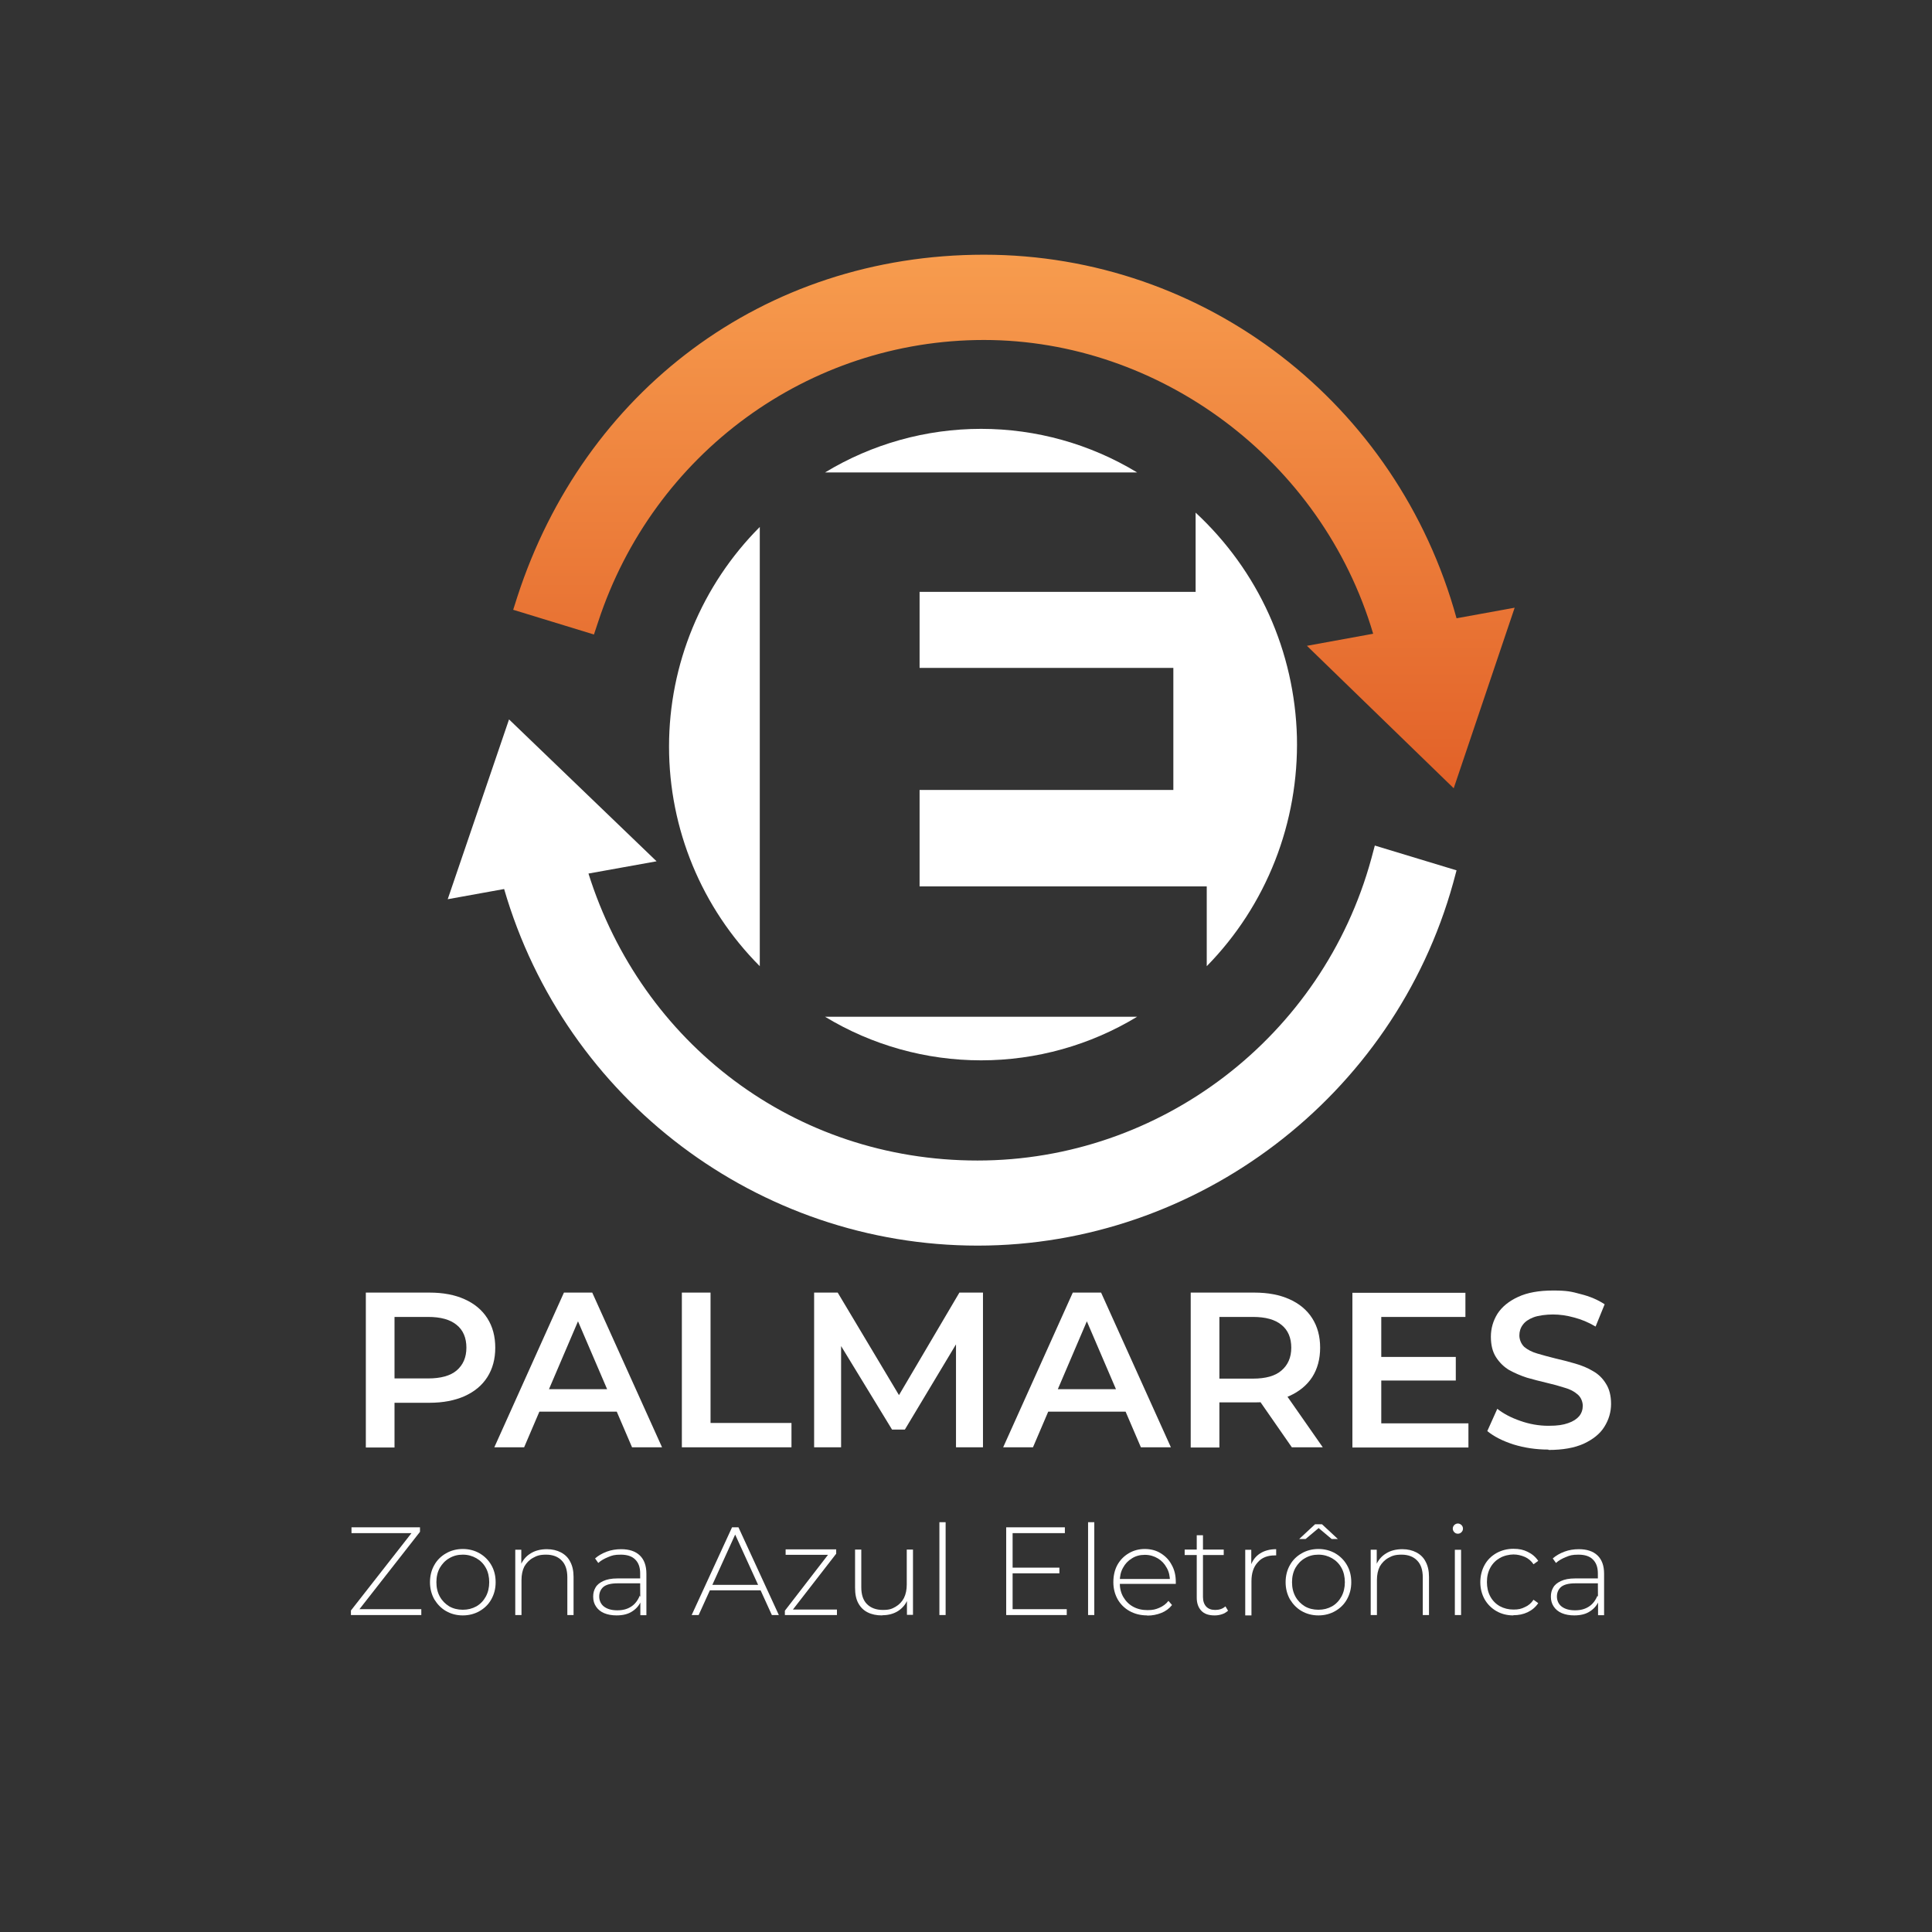
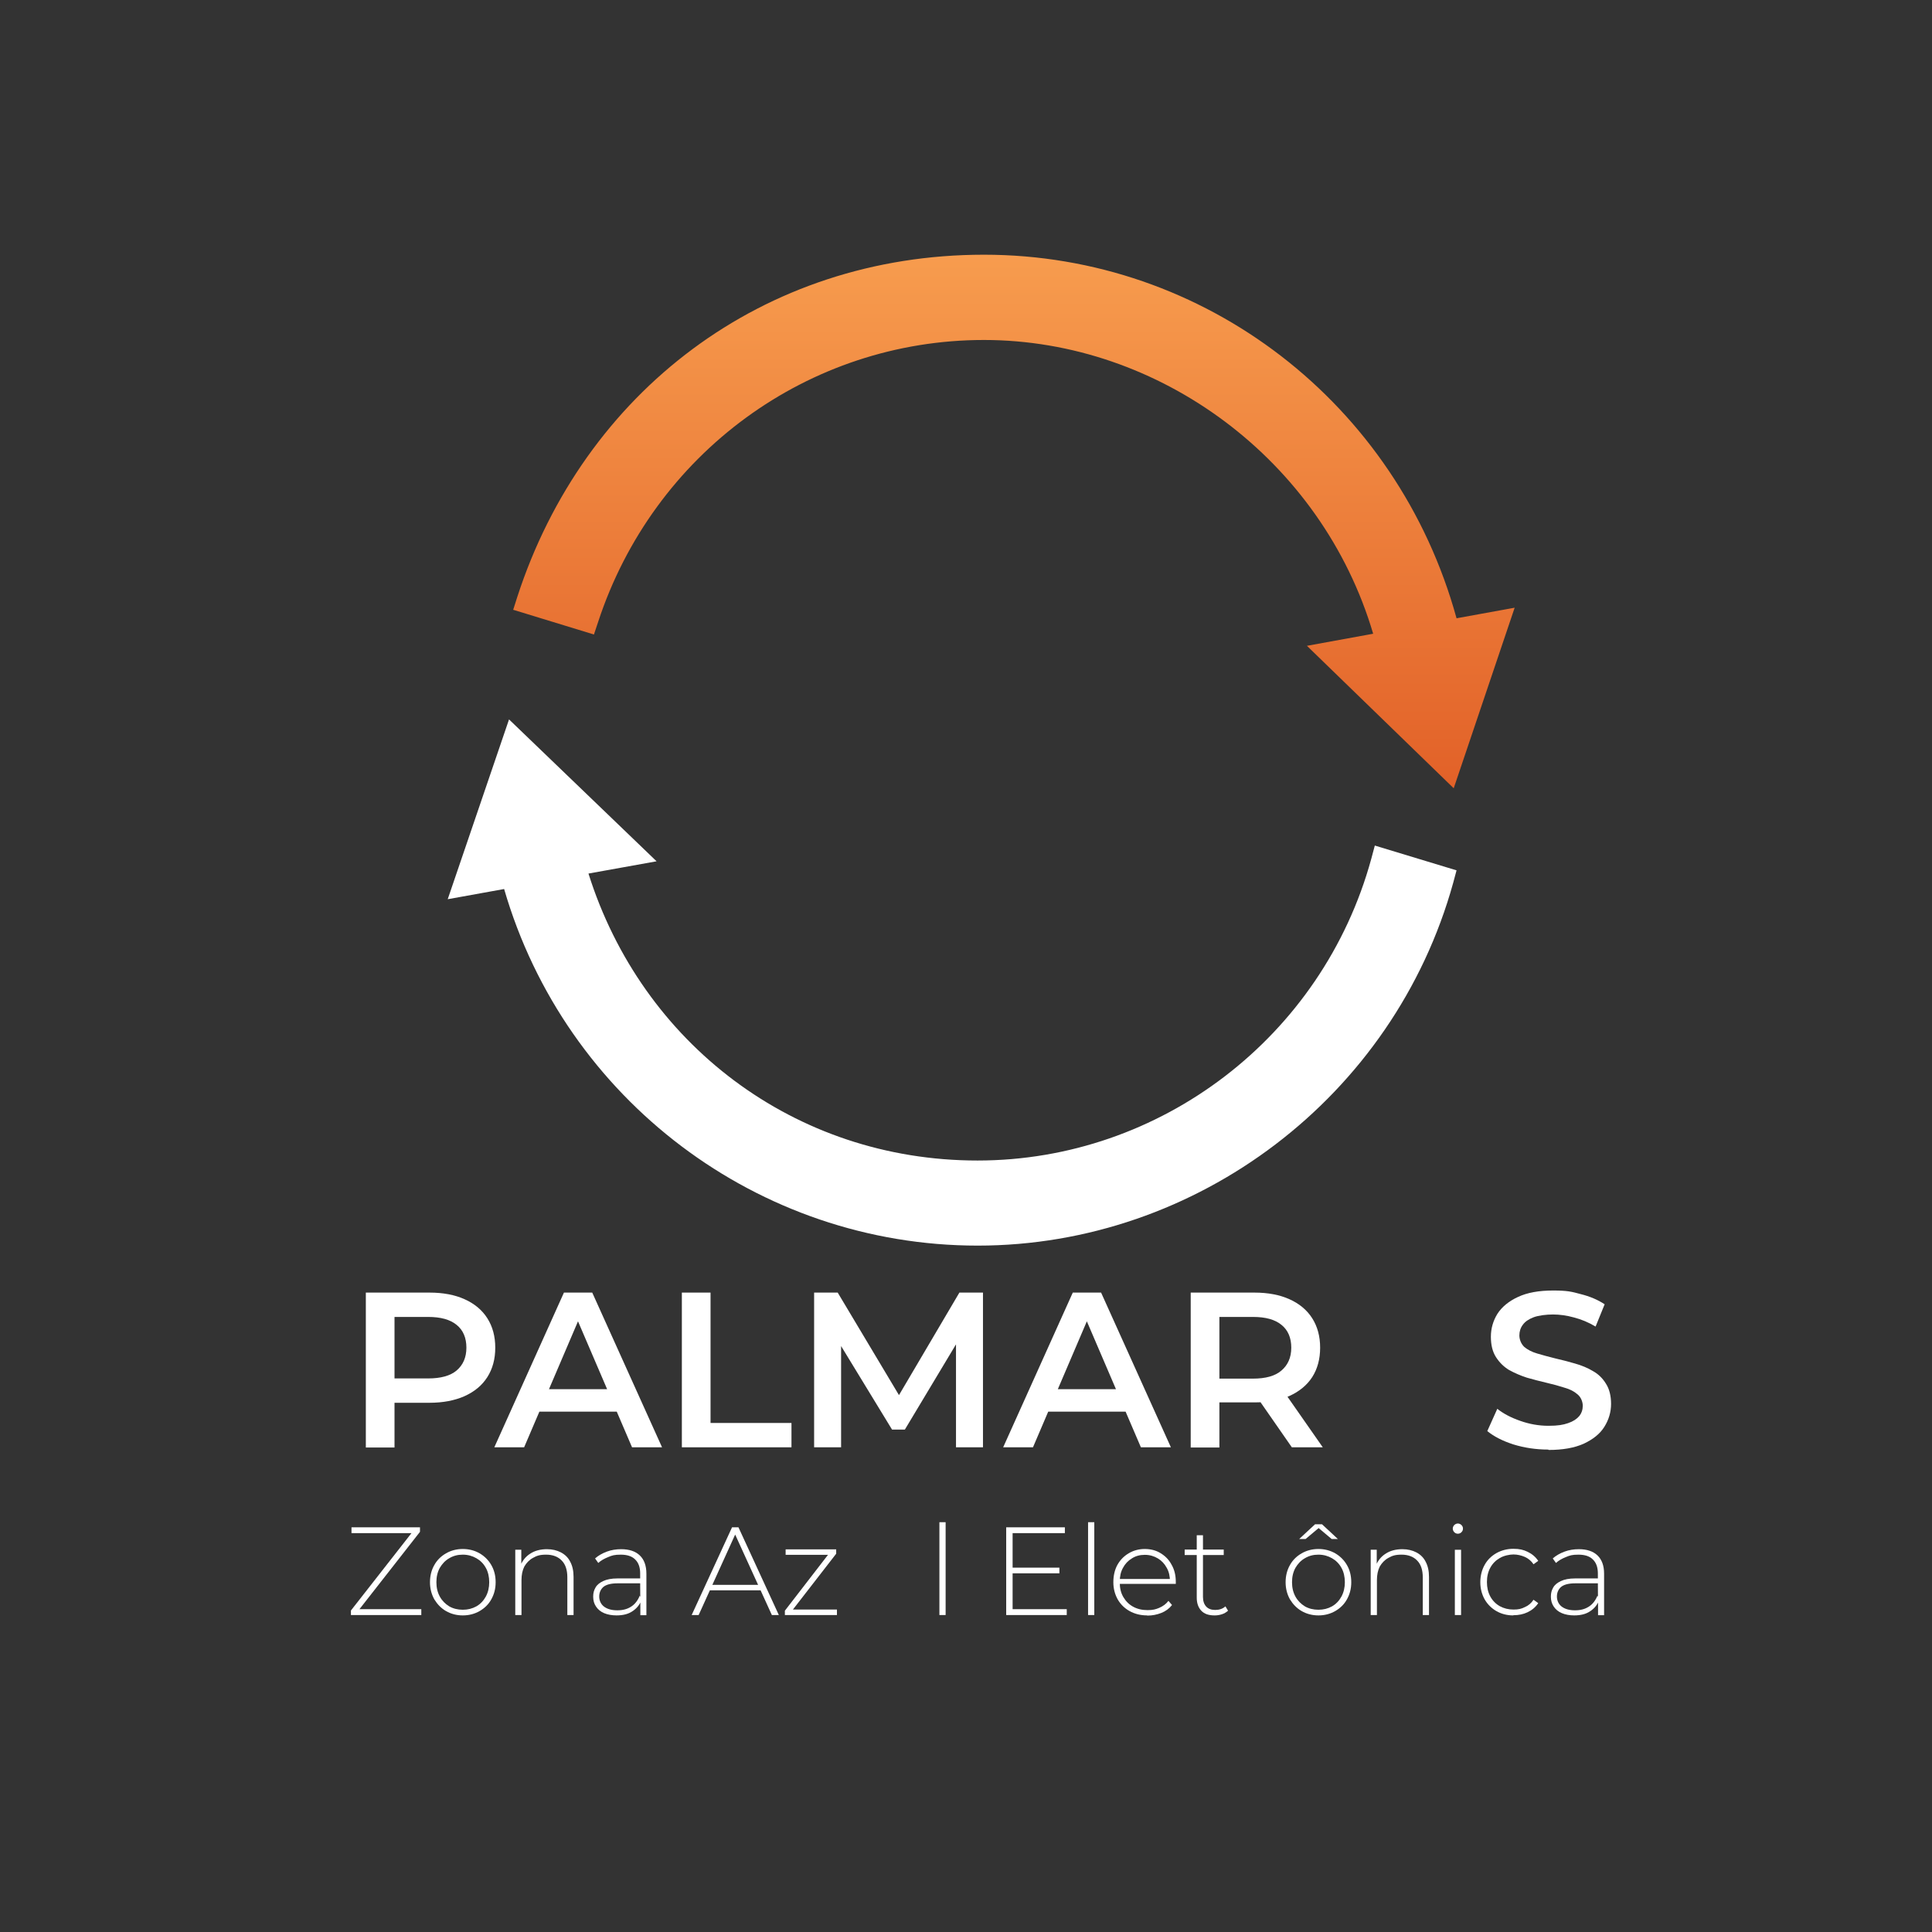
<svg xmlns="http://www.w3.org/2000/svg" id="Layer_1" data-name="Layer 1" version="1.1" viewBox="0 0 1024 1024">
  <rect x="0" y="0" width="1024" height="1024" fill="#333333" stroke="none" />
  <defs>
    <style>
      .cls-1, .cls-2 {
        fill: #fff;
      }

      .cls-1, .cls-2, .cls-3 {
        stroke-width: 0px;
      }

      .cls-1, .cls-3 {
        fill-rule: evenodd;
      }

      .cls-3 {
        fill: url(#Gradiente_sem_nome_3);
      }
    </style>
    <linearGradient id="Gradiente_sem_nome_3" data-name="Gradiente sem nome 3" x1="537.3" y1="889.8" x2="537.3" y2="607" gradientTransform="translate(0 1024.8) scale(1 -1)" gradientUnits="userSpaceOnUse">
      <stop offset="0" stop-color="#f79c4e" />
      <stop offset="1" stop-color="#e26128" />
    </linearGradient>
  </defs>
-   <path class="cls-1" d="M602.7,250.4c-24.9-15.1-53.5-23.1-82.7-23.1s-57.8,8-82.7,23.1h165.4ZM633.6,313.7h-146.2v40.3h134.5v64.7h-134.5v51.1h152.2v42.3c15.7-16,28-35,36.2-55.9,8.2-20.9,12.1-43.2,11.6-65.6-.6-22.4-5.6-44.5-14.8-64.9-9.2-20.4-22.5-38.8-38.9-54v42.1h0ZM402.7,279.3c-30.8,30.9-48.1,72.7-48.1,116.4s17.3,85.5,48.1,116.4v-232.7ZM437.3,538.9c24.9,15.1,53.5,23.1,82.7,23.1s57.8-8,82.7-23.1h-165.4Z" />
  <path class="cls-3" d="M772,327.7c-31.3-113.8-133.3-192.7-250.5-192.7s-212.1,72.9-247.3,181.3l-2.2,6.9,42.8,13.1,2.2-6.6c29.3-89.4,111.5-149.5,204.5-149.5s179.1,63.6,206.3,155.7l-35.1,6.4,77.8,75.5,32.3-95.7-30.8,5.6Z" />
  <path class="cls-1" d="M728.7,448.1l-1.9,7.1c-25.8,94.2-111.6,159.9-208.7,159.9s-177.9-62.2-206.2-152.1l36.1-6.5-78.2-75.2-32.5,95.3,29.9-5.4c32.4,111.6,134.7,189,251,189s220.6-79,252-192.2l1.8-6.7-43.2-13.1Z" />
  <path class="cls-2" d="M820.6,768.3c-6.4,0-12.5-.9-18.4-2.7-5.9-1.9-10.5-4.3-13.9-7.1l5.3-11.8c3.3,2.6,7.3,4.7,12.2,6.4,4.8,1.7,9.8,2.6,14.9,2.6s7.8-.5,10.4-1.4c2.7-.9,4.6-2.2,5.9-3.7,1.3-1.6,1.9-3.5,1.9-5.5s-.9-4.5-2.7-6c-1.8-1.6-4.1-2.8-7-3.6-2.8-.9-6-1.8-9.5-2.6-3.4-.8-6.9-1.7-10.4-2.7-3.4-1.1-6.6-2.5-9.5-4.1-2.8-1.7-5.1-4-6.9-6.8-1.8-2.8-2.7-6.4-2.7-10.8s1.2-8.5,3.5-12.2c2.4-3.7,6.1-6.7,10.9-8.9,4.9-2.3,11.1-3.4,18.6-3.4s9.8.6,14.6,1.9c4.8,1.2,9.1,3,12.7,5.4l-4.8,11.8c-3.7-2.2-7.5-3.8-11.4-4.8-3.9-1.1-7.7-1.6-11.2-1.6s-7.7.5-10.3,1.5c-2.6,1-4.5,2.3-5.7,4-1.2,1.6-1.8,3.5-1.8,5.6s.9,4.5,2.6,6.1c1.8,1.5,4.1,2.7,6.9,3.5,2.9.9,6.1,1.7,9.6,2.6,3.5.8,7,1.7,10.4,2.7,3.5,1,6.7,2.3,9.5,4,2.9,1.6,5.2,3.9,6.9,6.7,1.8,2.8,2.7,6.4,2.7,10.7s-1.2,8.4-3.6,12.2c-2.3,3.7-6,6.6-10.9,8.9-4.9,2.2-11.1,3.3-18.6,3.3Z" />
-   <path class="cls-2" d="M730.8,719.2h40.8v12.5h-40.8v-12.5ZM732,754.4h46.3v12.8h-61.5v-82h59.9v12.8h-44.6v56.5Z" />
  <path class="cls-2" d="M631.1,767.1v-82h33.7c7.3,0,13.5,1.2,18.6,3.5,5.2,2.3,9.3,5.7,12.1,10.1,2.8,4.4,4.2,9.6,4.2,15.6s-1.4,11.2-4.2,15.6c-2.8,4.3-6.8,7.6-12.1,10-5.2,2.3-11.4,3.4-18.6,3.4h-25.3l6.8-6.9v30.8h-15.2ZM684.7,767.1l-20.7-29.8h16.3l20.8,29.8h-16.4ZM646.3,738l-6.8-7.3h24.6c6.7,0,11.8-1.4,15.1-4.3,3.4-2.9,5.2-6.9,5.2-12.1s-1.7-9.3-5.2-12.1c-3.4-2.8-8.4-4.2-15.1-4.2h-24.6l6.8-7.5v47.4Z" />
  <path class="cls-2" d="M531.7,767.1l36.9-82h15l37,82h-15.9l-31.7-73.9h6.1l-31.6,73.9h-15.7ZM548.7,748.2l4.1-11.9h44.3l4.1,11.9h-52.5Z" />
  <path class="cls-2" d="M431.5,767.1v-82h12.5l35.8,59.9h-6.6l35.3-59.9h12.5v82c.1,0-14.3,0-14.3,0v-59.4c-.1,0,2.9,0,2.9,0l-30,50h-6.8l-30.5-50h3.5v59.4h-14.5Z" />
  <path class="cls-2" d="M361.4,767.1v-82h15.2v69.1h42.9v12.9h-58.1Z" />
  <path class="cls-2" d="M262,767.1l36.9-82h15l37,82h-15.9l-31.7-73.9h6.1l-31.6,73.9h-15.7ZM279,748.2l4.1-11.9h44.3l4.1,11.9h-52.5Z" />
  <path class="cls-2" d="M193.9,767.1v-82h33.7c7.3,0,13.5,1.2,18.6,3.5,5.2,2.3,9.3,5.7,12.1,10.1,2.8,4.4,4.2,9.6,4.2,15.6s-1.4,11.2-4.2,15.6c-2.8,4.4-6.8,7.7-12.1,10.1-5.2,2.3-11.4,3.5-18.6,3.5h-25.3l6.8-7.1v30.8h-15.2ZM209.1,738l-6.8-7.4h24.6c6.7,0,11.8-1.4,15.1-4.2,3.4-2.9,5.2-6.9,5.2-12.1s-1.7-9.3-5.2-12.1c-3.4-2.8-8.4-4.2-15.1-4.2h-24.6l6.8-7.5v47.4Z" />
  <path class="cls-2" d="M847,856v-9.1c-.1,0-.1-13-.1-13,0-3.2-.9-5.7-2.7-7.4-1.7-1.7-4.3-2.5-7.6-2.5s-4.6.4-6.7,1.3c-2,.8-3.8,1.8-5.2,3.1l-1.7-2.4c1.7-1.5,3.8-2.7,6.2-3.6,2.4-.9,5-1.3,7.6-1.3,4.3,0,7.6,1.1,9.9,3.3,2.3,2.2,3.5,5.4,3.5,9.7v22h-3.2ZM834.5,856.2c-2.6,0-4.8-.4-6.7-1.2-1.9-.8-3.3-2-4.3-3.5-1-1.5-1.5-3.2-1.5-5.2s.4-3.4,1.2-4.8c.8-1.5,2.2-2.6,4.1-3.5,1.9-.9,4.4-1.4,7.6-1.4h12.7v2.6h-12.7c-3.6,0-6.1.7-7.6,2-1.4,1.3-2.1,3-2.1,5s.8,4,2.5,5.3c1.7,1.3,4,2,7.1,2s5.4-.7,7.4-2c2-1.3,3.5-3.3,4.5-5.8l.9,2.3c-.9,2.5-2.5,4.5-4.8,6-2.2,1.5-5,2.2-8.5,2.2Z" />
  <path class="cls-2" d="M802.1,856.2c-3.4,0-6.4-.8-9-2.3-2.6-1.5-4.7-3.6-6.2-6.2-1.5-2.7-2.3-5.7-2.3-9.1s.8-6.5,2.3-9.2c1.5-2.7,3.6-4.7,6.2-6.2,2.7-1.5,5.7-2.3,9-2.3s5.3.5,7.6,1.6c2.3,1.1,4.2,2.7,5.6,4.8l-2.5,1.8c-1.2-1.8-2.8-3.1-4.6-3.9-1.9-.8-3.9-1.3-6-1.3s-5.1.6-7.3,1.9c-2.1,1.2-3.8,2.9-5,5.1-1.2,2.2-1.8,4.7-1.8,7.6s.6,5.5,1.8,7.7c1.2,2.2,2.9,3.9,5,5.1,2.2,1.2,4.6,1.8,7.3,1.8s4.2-.4,6-1.3c1.9-.8,3.4-2.1,4.6-3.9l2.5,1.8c-1.4,2.1-3.3,3.7-5.6,4.8-2.3,1.1-4.8,1.6-7.6,1.6Z" />
  <path class="cls-2" d="M771.1,856v-34.6h3.3v34.6h-3.3ZM772.7,812.9c-.8,0-1.4-.3-1.9-.8-.5-.5-.8-1.2-.8-1.9s.3-1.4.8-1.9c.5-.5,1.2-.8,1.9-.8s1.4.3,1.9.8c.5.5.8,1.1.8,1.9s-.3,1.4-.8,1.9c-.5.5-1.1.8-1.9.8Z" />
  <path class="cls-2" d="M743.3,821.1c2.8,0,5.3.6,7.4,1.7,2.1,1.1,3.8,2.7,4.9,4.9,1.2,2.2,1.8,4.9,1.8,8.1v20.2h-3.3v-20c0-3.9-1-6.9-3-8.9-1.9-2-4.7-3.1-8.2-3.1s-5,.6-7,1.7c-2,1.1-3.5,2.7-4.6,4.6-1,2-1.5,4.4-1.5,7.2v18.5h-3.3v-34.6h3.2v9.6l-.5-1.1c1.1-2.7,2.8-4.9,5.2-6.4,2.4-1.6,5.4-2.4,9-2.4Z" />
  <path class="cls-2" d="M698.8,856.2c-3.3,0-6.3-.8-8.9-2.3-2.6-1.5-4.6-3.6-6.2-6.2-1.5-2.7-2.3-5.7-2.3-9.1s.8-6.5,2.3-9.1c1.5-2.7,3.6-4.7,6.2-6.2,2.6-1.5,5.6-2.3,8.9-2.3s6.3.8,8.9,2.3c2.6,1.5,4.7,3.6,6.2,6.2,1.5,2.6,2.3,5.6,2.3,9.1s-.8,6.4-2.3,9.1c-1.5,2.7-3.6,4.7-6.2,6.2-2.6,1.5-5.6,2.3-8.9,2.3ZM698.8,853.2c2.7,0,5-.6,7.2-1.8,2.1-1.2,3.8-3,5-5.2,1.2-2.2,1.8-4.8,1.8-7.6s-.6-5.5-1.8-7.6c-1.2-2.2-2.9-3.9-5-5.1-2.1-1.2-4.5-1.9-7.2-1.9s-5,.6-7.2,1.9c-2.1,1.2-3.7,2.9-5,5.1-1.2,2.2-1.8,4.7-1.8,7.6s.6,5.4,1.8,7.6c1.2,2.2,2.9,3.9,5,5.2,2.1,1.2,4.5,1.8,7.2,1.8ZM688.6,815.7l8.4-7.8h3.7l8.4,7.8h-3.3l-8.1-6.8h2.4l-8.1,6.8h-3.3Z" />
-   <path class="cls-2" d="M660,856v-34.6h3.2v9.5l-.3-1.1c1-2.8,2.6-4.9,4.9-6.4,2.3-1.5,5.2-2.3,8.6-2.3v3.3h-.4c-.1,0-.3,0-.4,0-3.8,0-6.9,1.2-9,3.7-2.2,2.4-3.3,5.7-3.3,10v18.1h-3.3Z" />
  <path class="cls-2" d="M643.7,856.2c-3.1,0-5.4-.8-7-2.5-1.6-1.7-2.4-4-2.4-6.9v-33.1h3.3v32.7c0,2.2.6,3.9,1.7,5.1,1.1,1.2,2.7,1.8,4.8,1.8s4-.6,5.4-1.9l1.4,2.3c-.9.8-2,1.5-3.3,1.9-1.2.4-2.5.6-3.8.6ZM627.9,824.2v-2.9h20.7v2.9h-20.7Z" />
  <path class="cls-2" d="M608,856.2c-3.5,0-6.6-.8-9.3-2.3-2.7-1.5-4.8-3.6-6.3-6.2-1.5-2.7-2.3-5.7-2.3-9.1s.7-6.5,2.1-9.1c1.5-2.7,3.5-4.7,6-6.2,2.5-1.5,5.4-2.3,8.5-2.3s6,.7,8.4,2.2c2.5,1.5,4.5,3.5,5.9,6.2,1.5,2.6,2.2,5.6,2.2,9.1s0,.3,0,.5v.5h-30.6v-2.6h28.8l-1.3,1.3c0-2.7-.5-5.1-1.7-7.2-1.2-2.2-2.7-3.8-4.7-5-2-1.2-4.3-1.9-6.9-1.9s-4.9.6-6.9,1.9c-2,1.2-3.6,2.9-4.7,5-1.2,2.1-1.7,4.6-1.7,7.3v.6c0,2.8.6,5.4,1.9,7.6,1.3,2.2,3,3.9,5.2,5.1,2.2,1.2,4.7,1.8,7.6,1.8s4.3-.4,6.2-1.2c1.9-.8,3.6-2,4.9-3.7l1.9,2.2c-1.5,1.9-3.4,3.3-5.7,4.2-2.3.9-4.7,1.4-7.4,1.4Z" />
  <path class="cls-2" d="M576.7,856v-49.2h3.3v49.2h-3.3Z" />
  <path class="cls-2" d="M536.3,830.9h25.2v3h-25.2v-3ZM536.7,852.9h28.7v3.1h-32.1v-46.5h31.1v3.1h-27.7v40.4Z" />
  <path class="cls-2" d="M497.9,856v-49.2h3.3v49.2h-3.3Z" />
-   <path class="cls-2" d="M467.6,856.2c-3,0-5.5-.5-7.7-1.6-2.2-1.1-3.8-2.7-5-4.9-1.2-2.2-1.7-4.9-1.7-8.2v-20.2h3.3v20c0,3.9,1,6.9,3,8.9,2,2,4.8,3.1,8.4,3.1s4.9-.6,6.8-1.7c1.9-1.1,3.4-2.7,4.4-4.6,1-2,1.5-4.4,1.5-7.2v-18.5h3.3v34.6h-3.2v-9.6l.5,1.1c-1,2.7-2.7,4.8-5.1,6.4-2.3,1.5-5.2,2.3-8.4,2.3Z" />
  <path class="cls-2" d="M416,856v-2.3l23.7-30.7.9,1.1h-24.2v-2.9h26.8v2.3l-23.8,30.7-1-1.1h25.2v2.9h-27.5Z" />
  <path class="cls-2" d="M366.6,856l21.4-46.5h3.4l21.4,46.5h-3.7l-20.2-44.3h1.5l-20.1,44.3h-3.7ZM374.5,842.9l1.1-2.9h27.8l1.1,2.9h-30.1Z" />
  <path class="cls-2" d="M339.4,856v-9.1c-.1,0-.1-13-.1-13,0-3.2-.9-5.7-2.7-7.4-1.7-1.7-4.3-2.5-7.6-2.5s-4.6.4-6.7,1.3c-2,.8-3.8,1.8-5.2,3.1l-1.7-2.4c1.7-1.5,3.8-2.7,6.2-3.6,2.4-.9,5-1.3,7.6-1.3,4.3,0,7.6,1.1,9.9,3.3,2.3,2.2,3.5,5.4,3.5,9.7v22h-3.2ZM326.9,856.2c-2.6,0-4.8-.4-6.7-1.2-1.9-.8-3.3-2-4.3-3.5-1-1.5-1.5-3.2-1.5-5.2s.4-3.4,1.2-4.8c.8-1.5,2.2-2.6,4.1-3.5,1.9-.9,4.4-1.4,7.6-1.4h12.7v2.6h-12.7c-3.6,0-6.1.7-7.6,2-1.4,1.3-2.1,3-2.1,5s.8,4,2.5,5.3c1.7,1.3,4,2,7.1,2s5.4-.7,7.4-2c2-1.3,3.5-3.3,4.5-5.8l.9,2.3c-.9,2.5-2.5,4.5-4.8,6-2.2,1.5-5,2.2-8.5,2.2Z" />
  <path class="cls-2" d="M289.9,821.1c2.8,0,5.3.6,7.4,1.7,2.1,1.1,3.8,2.7,4.9,4.9,1.2,2.2,1.8,4.9,1.8,8.1v20.2h-3.3v-20c0-3.9-1-6.9-3-8.9-1.9-2-4.7-3.1-8.2-3.1s-5,.6-7,1.7c-2,1.1-3.5,2.7-4.6,4.6-1,2-1.5,4.4-1.5,7.2v18.5h-3.3v-34.6h3.2v9.6l-.5-1.1c1.1-2.7,2.8-4.9,5.2-6.4,2.4-1.6,5.4-2.4,9-2.4Z" />
  <path class="cls-2" d="M245.3,856.2c-3.3,0-6.3-.8-8.9-2.3-2.6-1.5-4.6-3.6-6.2-6.2-1.5-2.7-2.3-5.7-2.3-9.1s.8-6.5,2.3-9.1c1.5-2.7,3.6-4.7,6.2-6.2,2.6-1.5,5.6-2.3,8.9-2.3s6.3.8,8.9,2.3c2.6,1.5,4.7,3.6,6.2,6.2,1.5,2.6,2.3,5.6,2.3,9.1s-.8,6.4-2.3,9.1c-1.5,2.7-3.6,4.7-6.2,6.2-2.6,1.5-5.6,2.3-8.9,2.3ZM245.3,853.2c2.7,0,5-.6,7.2-1.8,2.1-1.2,3.8-3,5-5.2,1.2-2.2,1.8-4.8,1.8-7.6s-.6-5.5-1.8-7.6c-1.2-2.2-2.9-3.9-5-5.1-2.1-1.2-4.5-1.9-7.2-1.9s-5,.6-7.2,1.9c-2.1,1.2-3.7,2.9-5,5.1-1.2,2.2-1.8,4.7-1.8,7.6s.6,5.4,1.8,7.6c1.2,2.2,2.9,3.9,5,5.2,2.1,1.2,4.5,1.8,7.2,1.8Z" />
  <path class="cls-2" d="M186,856v-2.4l33.1-42.3.3,1.3h-33.1v-3.1h36.3v2.4l-33.1,42.3-.4-1.3h34.2v3.1h-37.4Z" />
</svg>